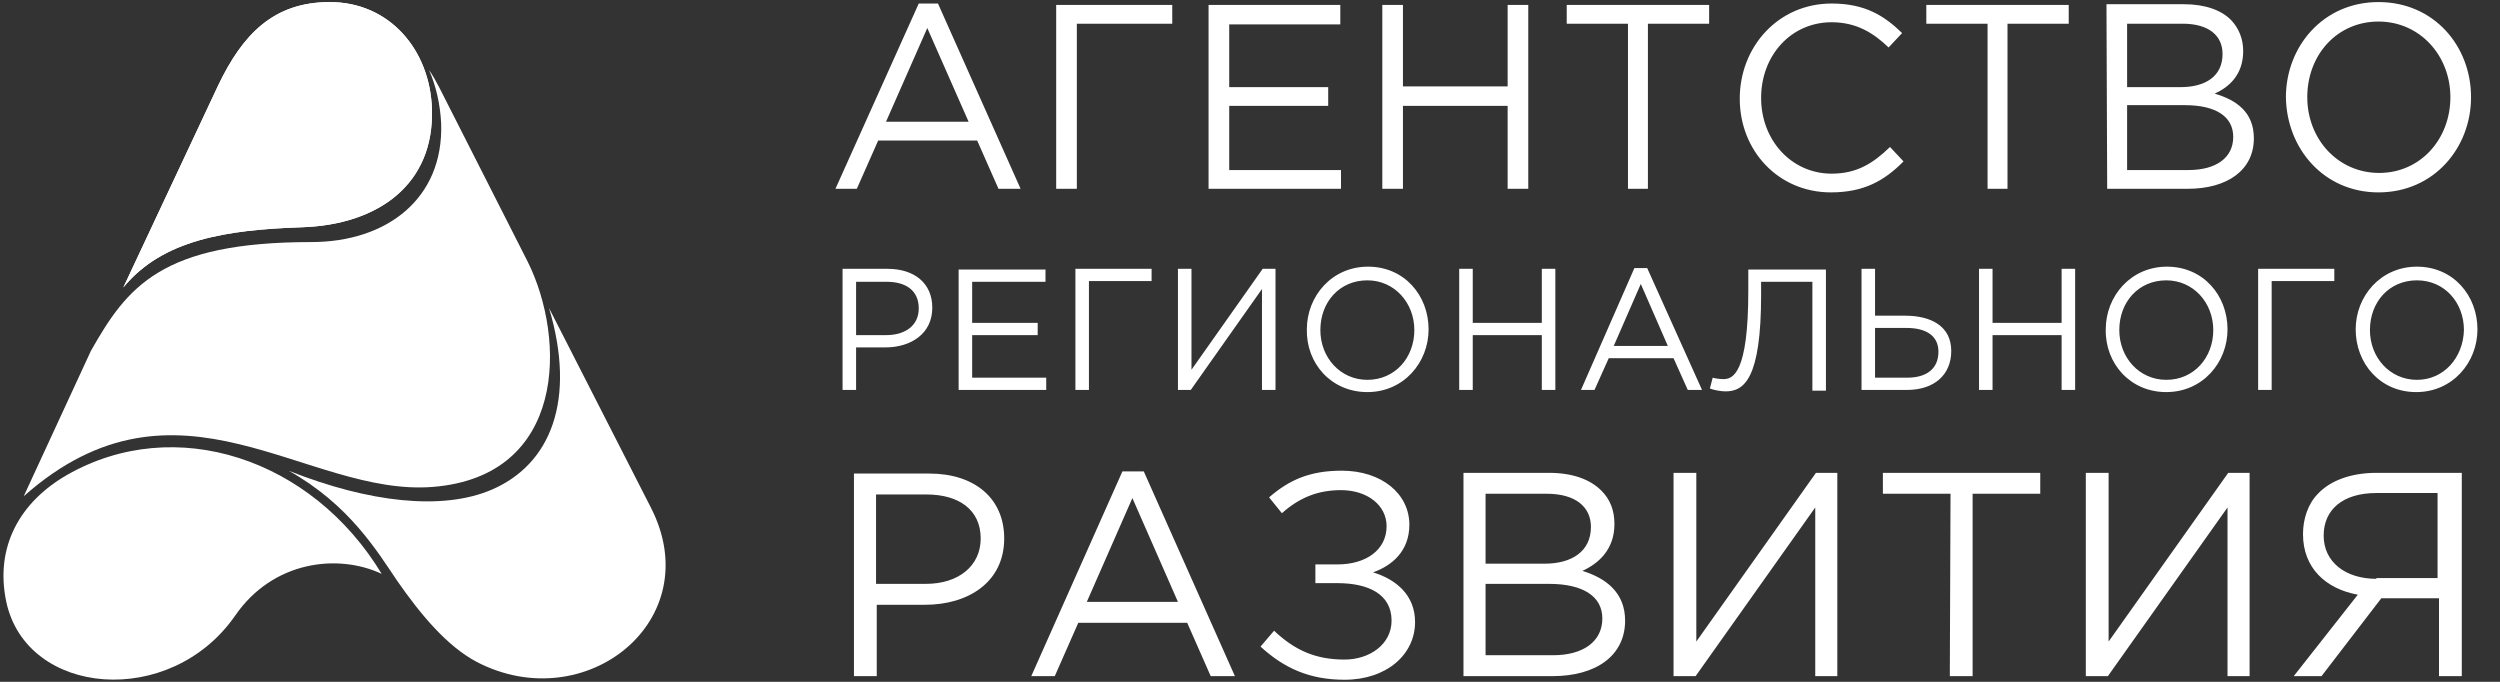
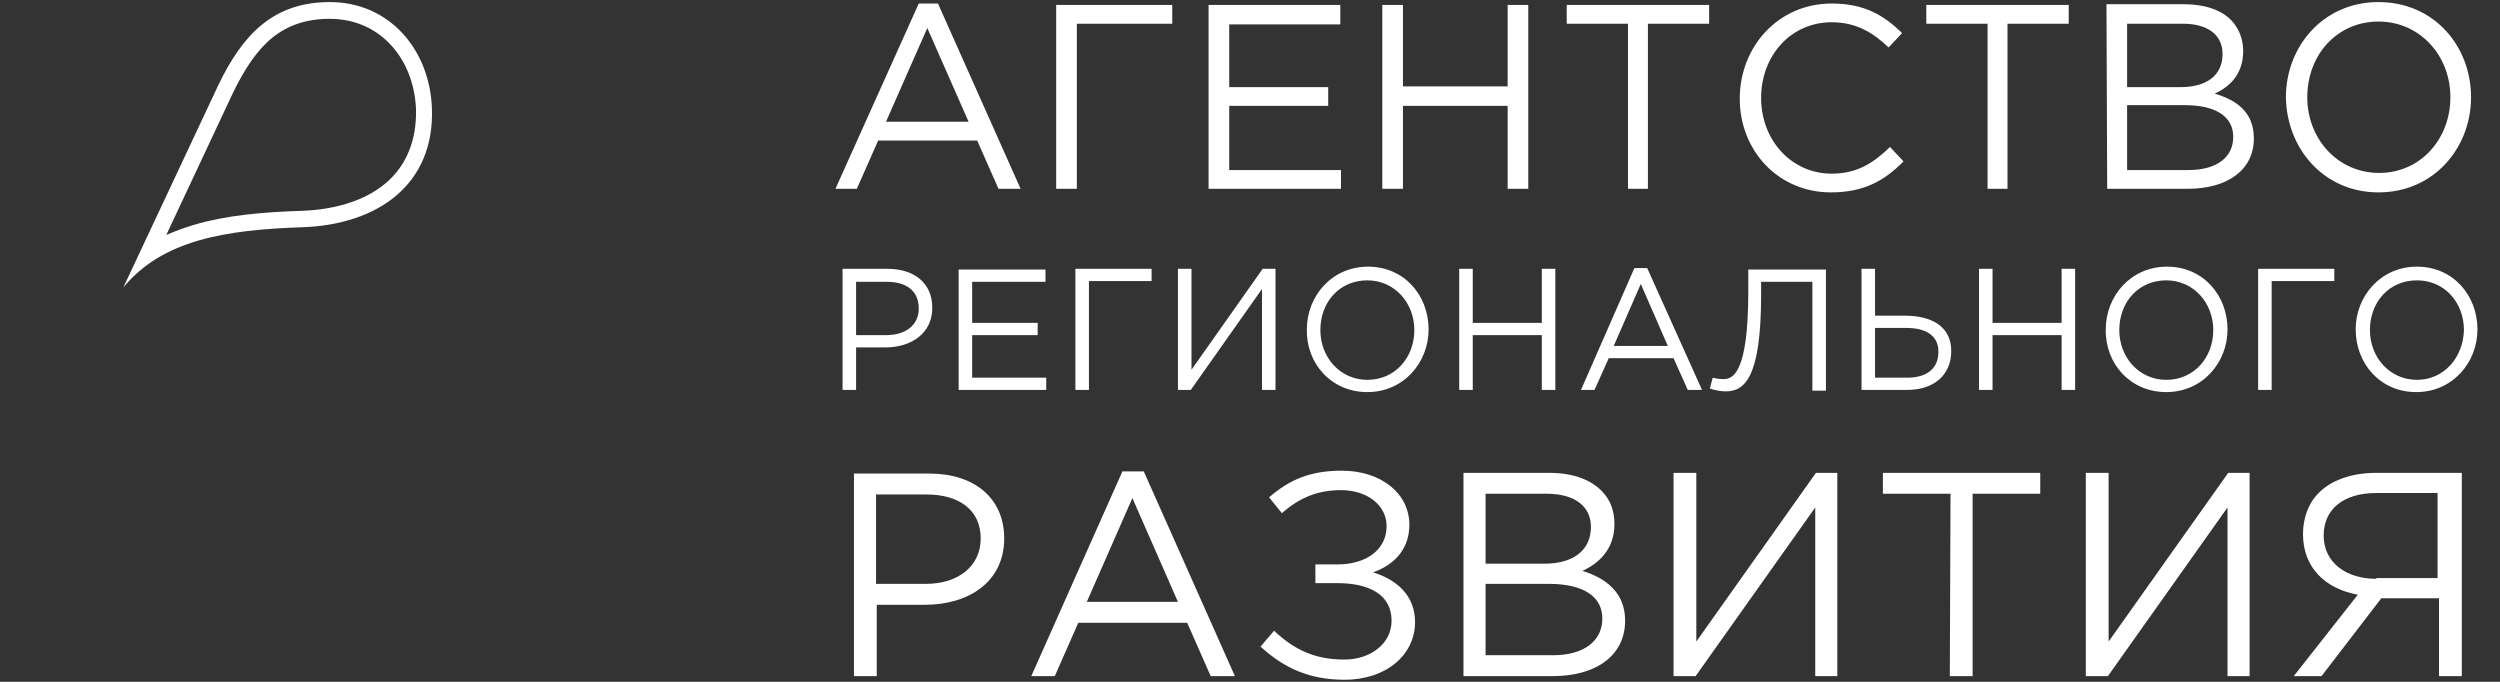
<svg xmlns="http://www.w3.org/2000/svg" width="110" height="30" viewBox="0 0 110 30" fill="none">
  <rect x="0" y="0" width="110" height="30" fill="#333333" stroke="none" />
-   <path d="M18.879 3.082C19.047 3.323 19.187 3.578 19.327 3.847L23.219 11.515C24.913 14.917 24.927 20.941 19.061 21.423C13.461 21.877 7.848 15.81 1.044 21.834L3.998 15.442C5.594 12.621 7.092 10.651 13.7 10.651C16.989 10.651 19.523 8.766 19.411 5.435C19.369 4.584 19.187 3.79 18.879 3.082Z" fill="white" />
-   <path d="M20.966 29.119C25.74 31.614 31.186 27.305 28.637 22.33L24.158 13.556C25.362 17.596 24.242 20.431 21.624 21.551C19.468 22.472 16.234 22.117 12.706 20.714C15.366 22.203 16.598 24.258 17.48 25.562C18.516 27.05 19.664 28.425 20.966 29.119Z" fill="white" />
-   <path d="M10.354 27.078C12.006 24.683 14.862 24.343 16.794 25.25C13.728 20.175 7.708 18.177 2.948 20.898C0.876 22.089 -0.23 24.059 0.274 26.469C1.156 30.65 7.498 31.203 10.354 27.078Z" fill="white" />
-   <path d="M14.483 0.091C12.048 0.105 10.69 1.48 9.598 3.762L5.426 12.649C7.148 10.552 9.934 10.112 13.293 9.999C16.653 9.885 19.117 8.114 19.005 4.783C18.921 2.203 17.143 0.077 14.483 0.091Z" fill="white" />
  <path d="M19.005 4.783C18.921 2.203 17.143 0.077 14.483 0.091C12.048 0.105 10.69 1.48 9.598 3.762L5.426 12.649C7.148 10.552 9.934 10.112 13.293 9.999C16.653 9.885 19.117 8.099 19.005 4.783ZM17.087 7.958C16.191 8.78 14.848 9.219 13.28 9.276C11.544 9.333 9.948 9.474 8.562 9.885C8.128 10.013 7.708 10.169 7.316 10.339L10.256 4.074C10.76 3.039 11.306 2.203 11.992 1.65C12.649 1.126 13.461 0.828 14.498 0.828C15.589 0.828 16.485 1.239 17.143 1.92C17.843 2.642 18.263 3.677 18.305 4.825C18.333 6.172 17.885 7.221 17.087 7.958Z" fill="white" />
  <path d="M36.76 8.307H37.7L38.64 6.182H42.995L43.934 8.307H44.906L41.271 0.155H40.425L36.76 8.307ZM38.984 5.357L40.801 1.233L42.619 5.357H38.984ZM46.472 8.307H47.381V1.043H51.579V0.218H46.472V8.307ZM53.177 8.307H59.004V7.482H54.086V4.659H58.441V3.834H54.086V1.074H58.973V0.218H53.177V8.307ZM60.822 8.307H61.73V4.659H66.336V8.307H67.244V0.218H66.336V3.802H61.73V0.218H60.822V8.307ZM71.599 8.307H72.508V1.043H75.202V0.218H68.936V1.043H71.631V8.307H71.599ZM80.56 8.465C82.001 8.465 82.91 7.958 83.755 7.101L83.16 6.467C82.408 7.197 81.688 7.641 80.591 7.641C78.837 7.641 77.489 6.182 77.489 4.31C77.489 2.438 78.805 0.979 80.591 0.979C81.688 0.979 82.44 1.455 83.098 2.089L83.693 1.455C82.91 0.694 82.064 0.155 80.591 0.155C78.241 0.155 76.549 2.058 76.549 4.342C76.549 6.626 78.241 8.465 80.56 8.465ZM87.421 8.307H88.33V1.043H91.024V0.218H84.758V1.043H87.453V8.307H87.421ZM92.716 8.307H96.256C98.011 8.307 99.17 7.482 99.17 6.086C99.17 4.944 98.418 4.405 97.447 4.12C98.074 3.834 98.7 3.295 98.7 2.248C98.7 1.709 98.512 1.265 98.199 0.916C97.76 0.44 97.008 0.186 96.1 0.186H92.685L92.716 8.307ZM93.593 7.482V4.627H96.131C97.51 4.627 98.262 5.135 98.262 6.023C98.262 6.943 97.51 7.482 96.288 7.482H93.593ZM93.593 3.834V1.043H96.037C97.165 1.043 97.792 1.55 97.792 2.375C97.792 3.358 97.04 3.834 95.943 3.834H93.593ZM104.653 8.465C107.097 8.465 108.726 6.499 108.726 4.278C108.726 2.026 107.097 0.091 104.653 0.091C102.209 0.091 100.58 2.058 100.58 4.278C100.611 6.53 102.241 8.465 104.653 8.465ZM104.684 7.609C102.867 7.609 101.52 6.118 101.52 4.278C101.52 2.407 102.836 0.948 104.653 0.948C106.47 0.948 107.817 2.438 107.817 4.278C107.817 6.118 106.501 7.609 104.684 7.609ZM37.073 17.157H37.668V15.286H38.953C40.081 15.286 41.021 14.683 41.021 13.541C41.021 12.462 40.237 11.828 39.047 11.828H37.073V17.157ZM37.668 14.746V12.399H39.016C39.861 12.399 40.425 12.78 40.425 13.572C40.425 14.302 39.861 14.746 38.984 14.746H37.668ZM42.18 17.157H46.034V16.618H42.775V14.746H45.658V14.207H42.775V12.399H46.002V11.86H42.18V17.157ZM47.318 17.157H47.913V12.367H50.67V11.828H47.318V17.157ZM51.83 17.157H52.394L55.527 12.716V17.157H56.122V11.828H55.558L52.425 16.269V11.828H51.83V17.157ZM60.164 17.252C61.761 17.252 62.858 15.952 62.858 14.492C62.858 13.002 61.793 11.733 60.195 11.733C58.597 11.733 57.501 13.033 57.501 14.492C57.469 15.983 58.566 17.252 60.164 17.252ZM60.164 16.713C58.973 16.713 58.096 15.73 58.096 14.524C58.096 13.287 58.942 12.335 60.164 12.335C61.354 12.335 62.231 13.319 62.231 14.524C62.231 15.73 61.386 16.713 60.164 16.713ZM64.205 17.157H64.801V14.746H67.84V17.157H68.435V11.828H67.84V14.207H64.801V11.828H64.205V17.157ZM69.563 17.157H70.158L70.785 15.761H73.636L74.262 17.157H74.889L72.477 11.796H71.913L69.563 17.157ZM71.004 15.222L72.195 12.494L73.385 15.222H71.004ZM75.923 17.221C76.737 17.221 77.489 16.681 77.489 12.97V12.399H79.745V17.189H80.341V11.86H76.925V12.811C76.925 16.459 76.236 16.681 75.829 16.681C75.672 16.681 75.453 16.649 75.359 16.618L75.234 17.094C75.39 17.157 75.704 17.221 75.923 17.221ZM81.907 17.157H83.912C85.103 17.157 85.855 16.491 85.855 15.444C85.855 14.334 84.946 13.89 83.818 13.89H82.502V11.828H81.907V17.157ZM82.502 16.618V14.429H83.881C84.758 14.429 85.291 14.778 85.291 15.476C85.291 16.237 84.758 16.618 83.912 16.618H82.502ZM87.077 17.157H87.672V14.746H90.711V17.157H91.306V11.828H90.711V14.207H87.672V11.828H87.077V17.157ZM95.317 17.252C96.914 17.252 98.011 15.952 98.011 14.492C98.011 13.002 96.946 11.733 95.348 11.733C93.75 11.733 92.653 13.033 92.653 14.492C92.622 15.983 93.719 17.252 95.317 17.252ZM95.317 16.713C94.126 16.713 93.249 15.73 93.249 14.524C93.249 13.287 94.095 12.335 95.317 12.335C96.507 12.335 97.384 13.319 97.384 14.524C97.384 15.73 96.538 16.713 95.317 16.713ZM99.358 17.157H99.953V12.367H102.71V11.828H99.358V17.157ZM106.314 17.252C107.911 17.252 109.008 15.952 109.008 14.492C109.008 13.002 107.943 11.733 106.345 11.733C104.747 11.733 103.65 13.033 103.65 14.492C103.65 15.983 104.716 17.252 106.314 17.252ZM106.345 16.713C105.154 16.713 104.277 15.73 104.277 14.524C104.277 13.287 105.123 12.335 106.345 12.335C107.567 12.335 108.413 13.319 108.413 14.524C108.381 15.73 107.535 16.713 106.345 16.713ZM37.574 29.75H38.577V26.61H40.707C42.587 26.61 44.185 25.627 44.185 23.692C44.185 21.915 42.869 20.837 40.895 20.837H37.574V29.75ZM38.546 25.69V21.757H40.77C42.18 21.757 43.151 22.423 43.151 23.692C43.151 24.897 42.18 25.69 40.739 25.69H38.546ZM45.376 29.75H46.41L47.444 27.403H52.237L53.271 29.75H54.336L50.326 20.741H49.386L45.376 29.75ZM47.819 26.483L49.825 21.915L51.83 26.483H47.819ZM59.161 29.909C61.01 29.909 62.263 28.799 62.263 27.371C62.263 26.198 61.448 25.5 60.414 25.183C61.229 24.897 62.012 24.262 62.012 23.089C62.012 21.725 60.79 20.71 59.036 20.71C57.626 20.71 56.717 21.122 55.84 21.884L56.404 22.581C57.187 21.884 58.002 21.566 59.004 21.566C60.164 21.566 61.01 22.232 61.01 23.152C61.01 24.199 60.101 24.834 58.848 24.834H57.877V25.658H58.848C60.195 25.658 61.229 26.134 61.229 27.308C61.229 28.355 60.258 29.021 59.161 29.021C57.877 29.021 56.968 28.608 56.059 27.752L55.464 28.45C56.498 29.401 57.626 29.909 59.161 29.909ZM64.393 29.75H68.31C70.252 29.75 71.505 28.83 71.505 27.308C71.505 26.071 70.659 25.436 69.626 25.119C70.315 24.802 71.035 24.199 71.035 23.057C71.035 22.454 70.847 21.979 70.471 21.598C69.97 21.09 69.187 20.805 68.153 20.805H64.393V29.75ZM65.365 28.83V25.69H68.153C69.688 25.69 70.503 26.261 70.503 27.213C70.503 28.228 69.657 28.83 68.341 28.83H65.365ZM65.365 24.802V21.725H68.059C69.312 21.725 70.001 22.296 70.001 23.184C70.001 24.262 69.156 24.802 67.965 24.802H65.365ZM73.636 29.75H74.607L79.871 22.328V29.75H80.842V20.805H79.902L74.638 28.228V20.805H73.636V29.75ZM85.792 29.75H86.795V21.725H89.771V20.805H82.847V21.725H85.823L85.792 29.75ZM91.776 29.75H92.747L98.011 22.328V29.75H98.982V20.805H98.042L92.779 28.228V20.805H91.776V29.75ZM100.925 29.75H102.147L104.778 26.324H107.316V29.75H108.319V20.805H104.559C103.431 20.805 102.523 21.154 101.99 21.725C101.551 22.169 101.332 22.835 101.332 23.501C101.332 24.992 102.335 25.912 103.744 26.166L100.925 29.75ZM104.559 25.468C103.212 25.468 102.241 24.738 102.241 23.565C102.241 22.423 103.086 21.693 104.559 21.693H107.253V25.436H104.559V25.468Z" fill="white" />
</svg>